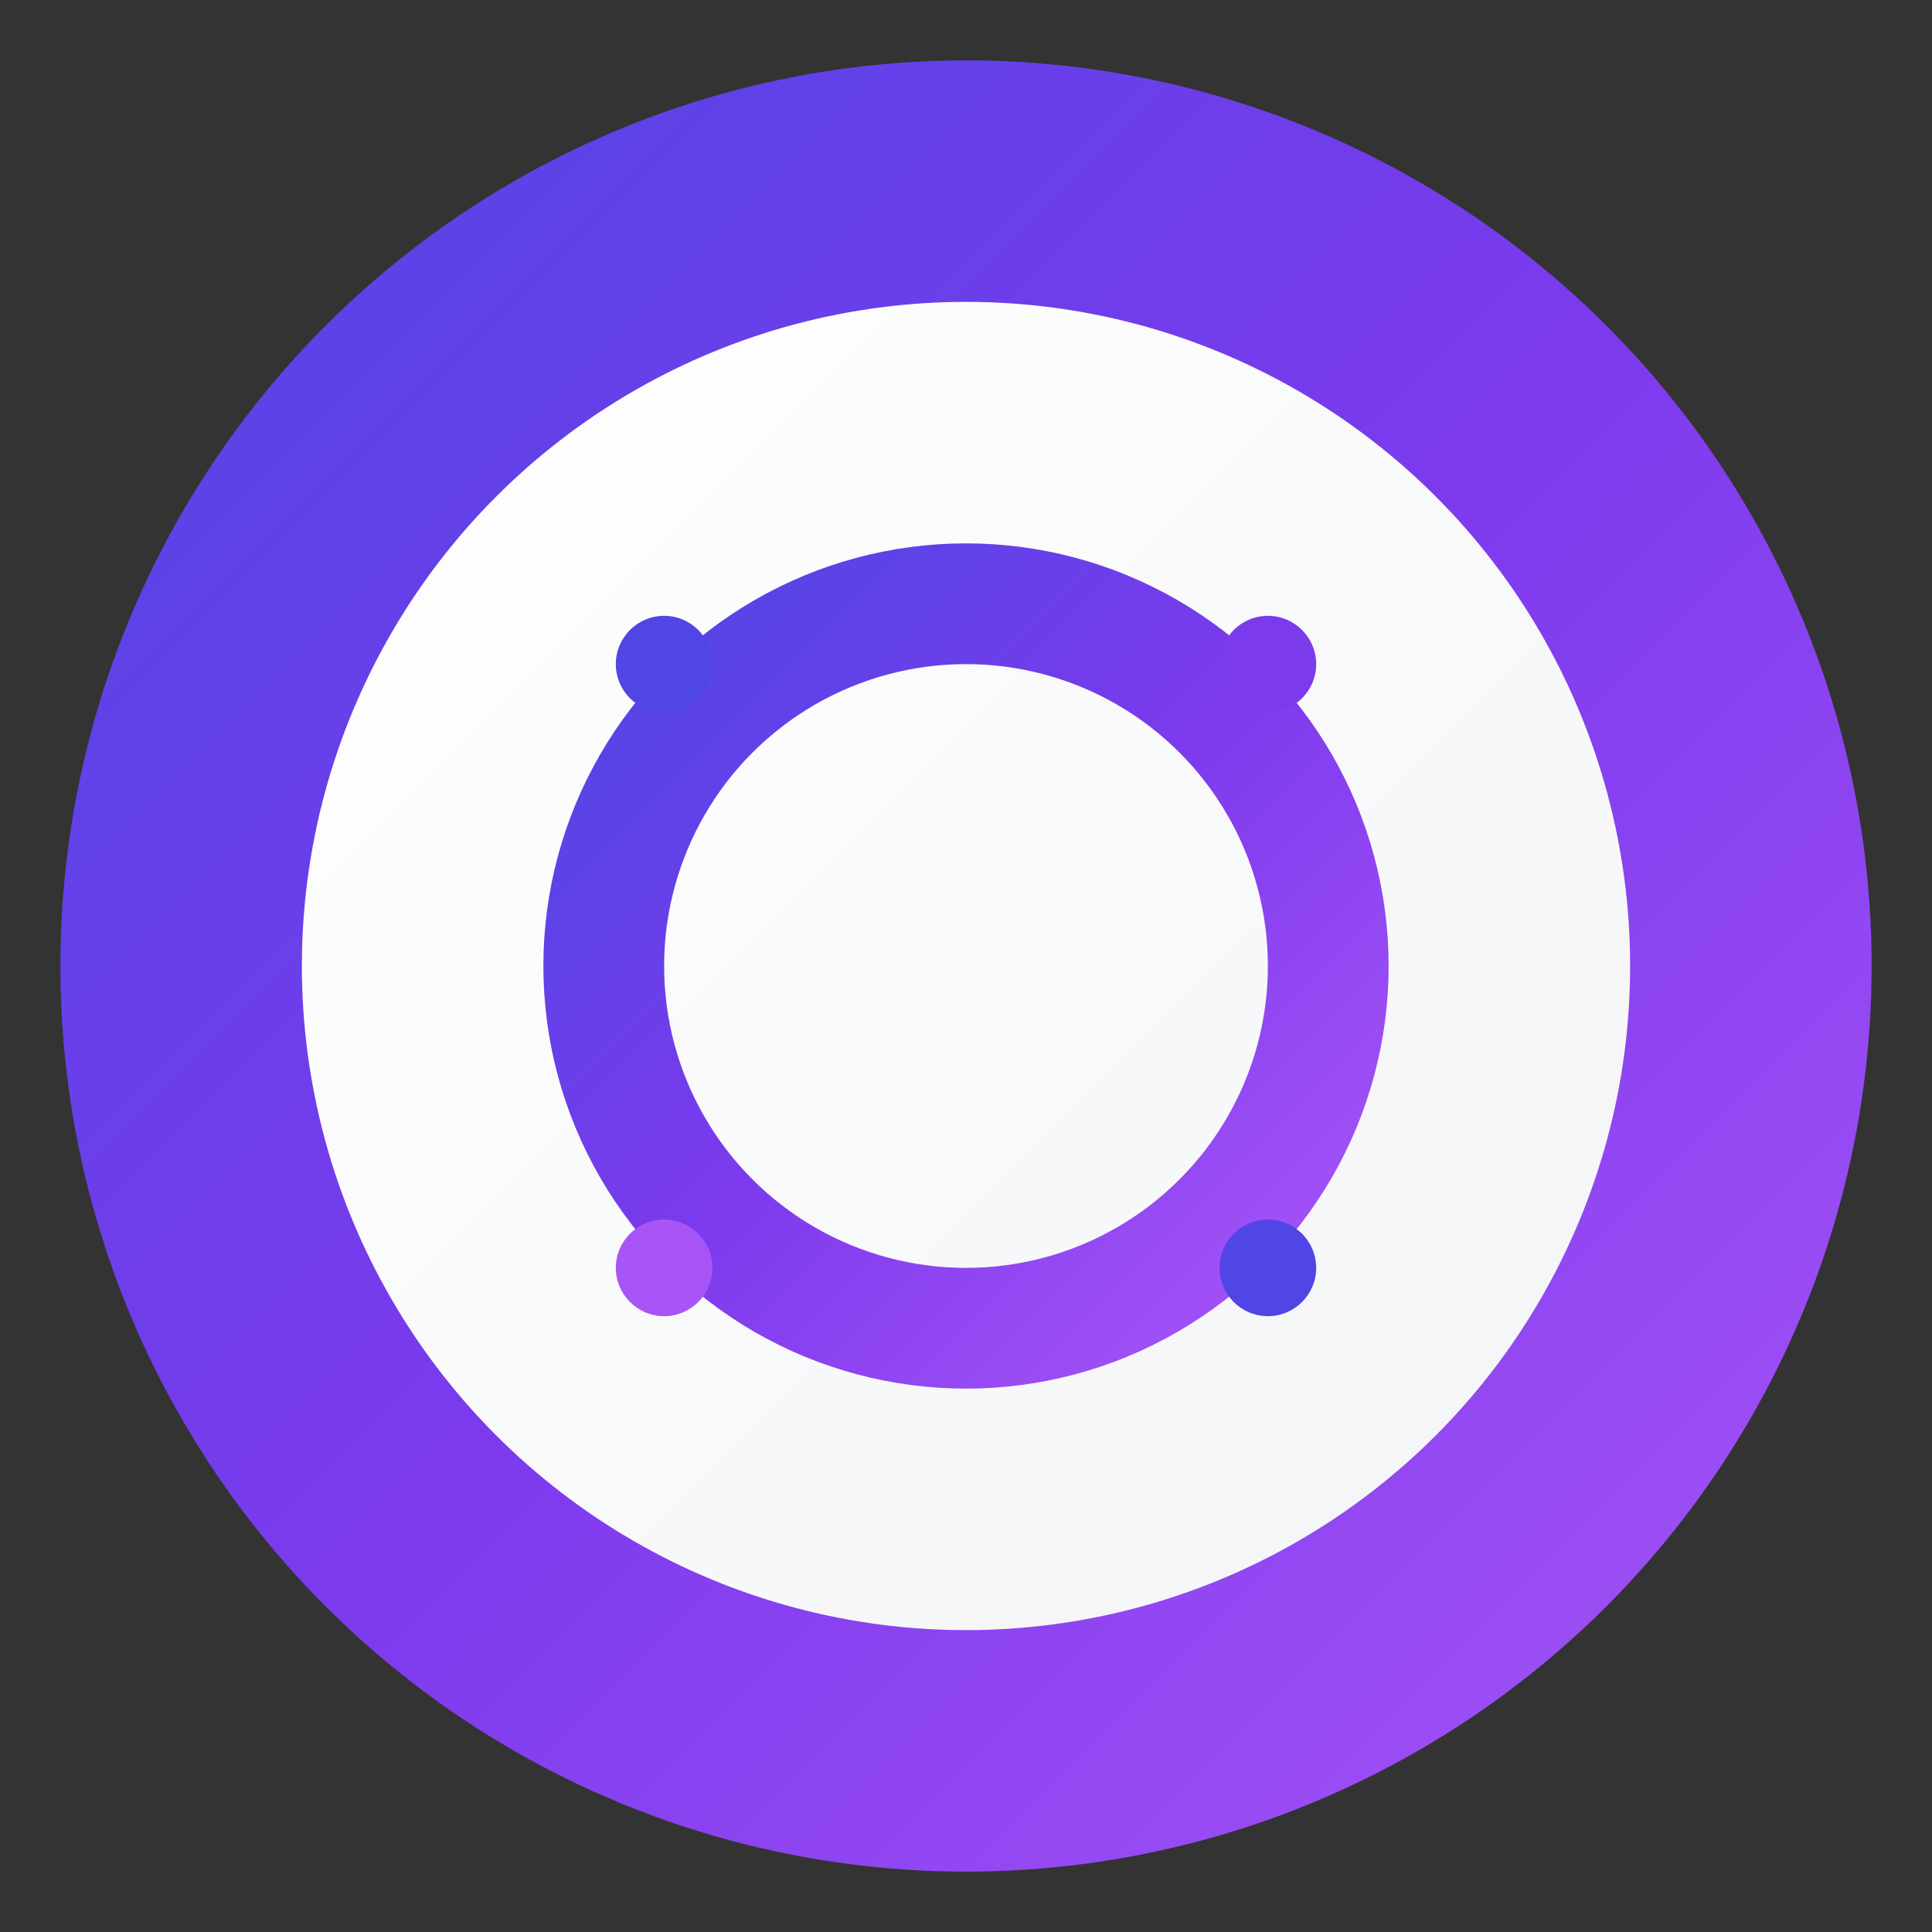
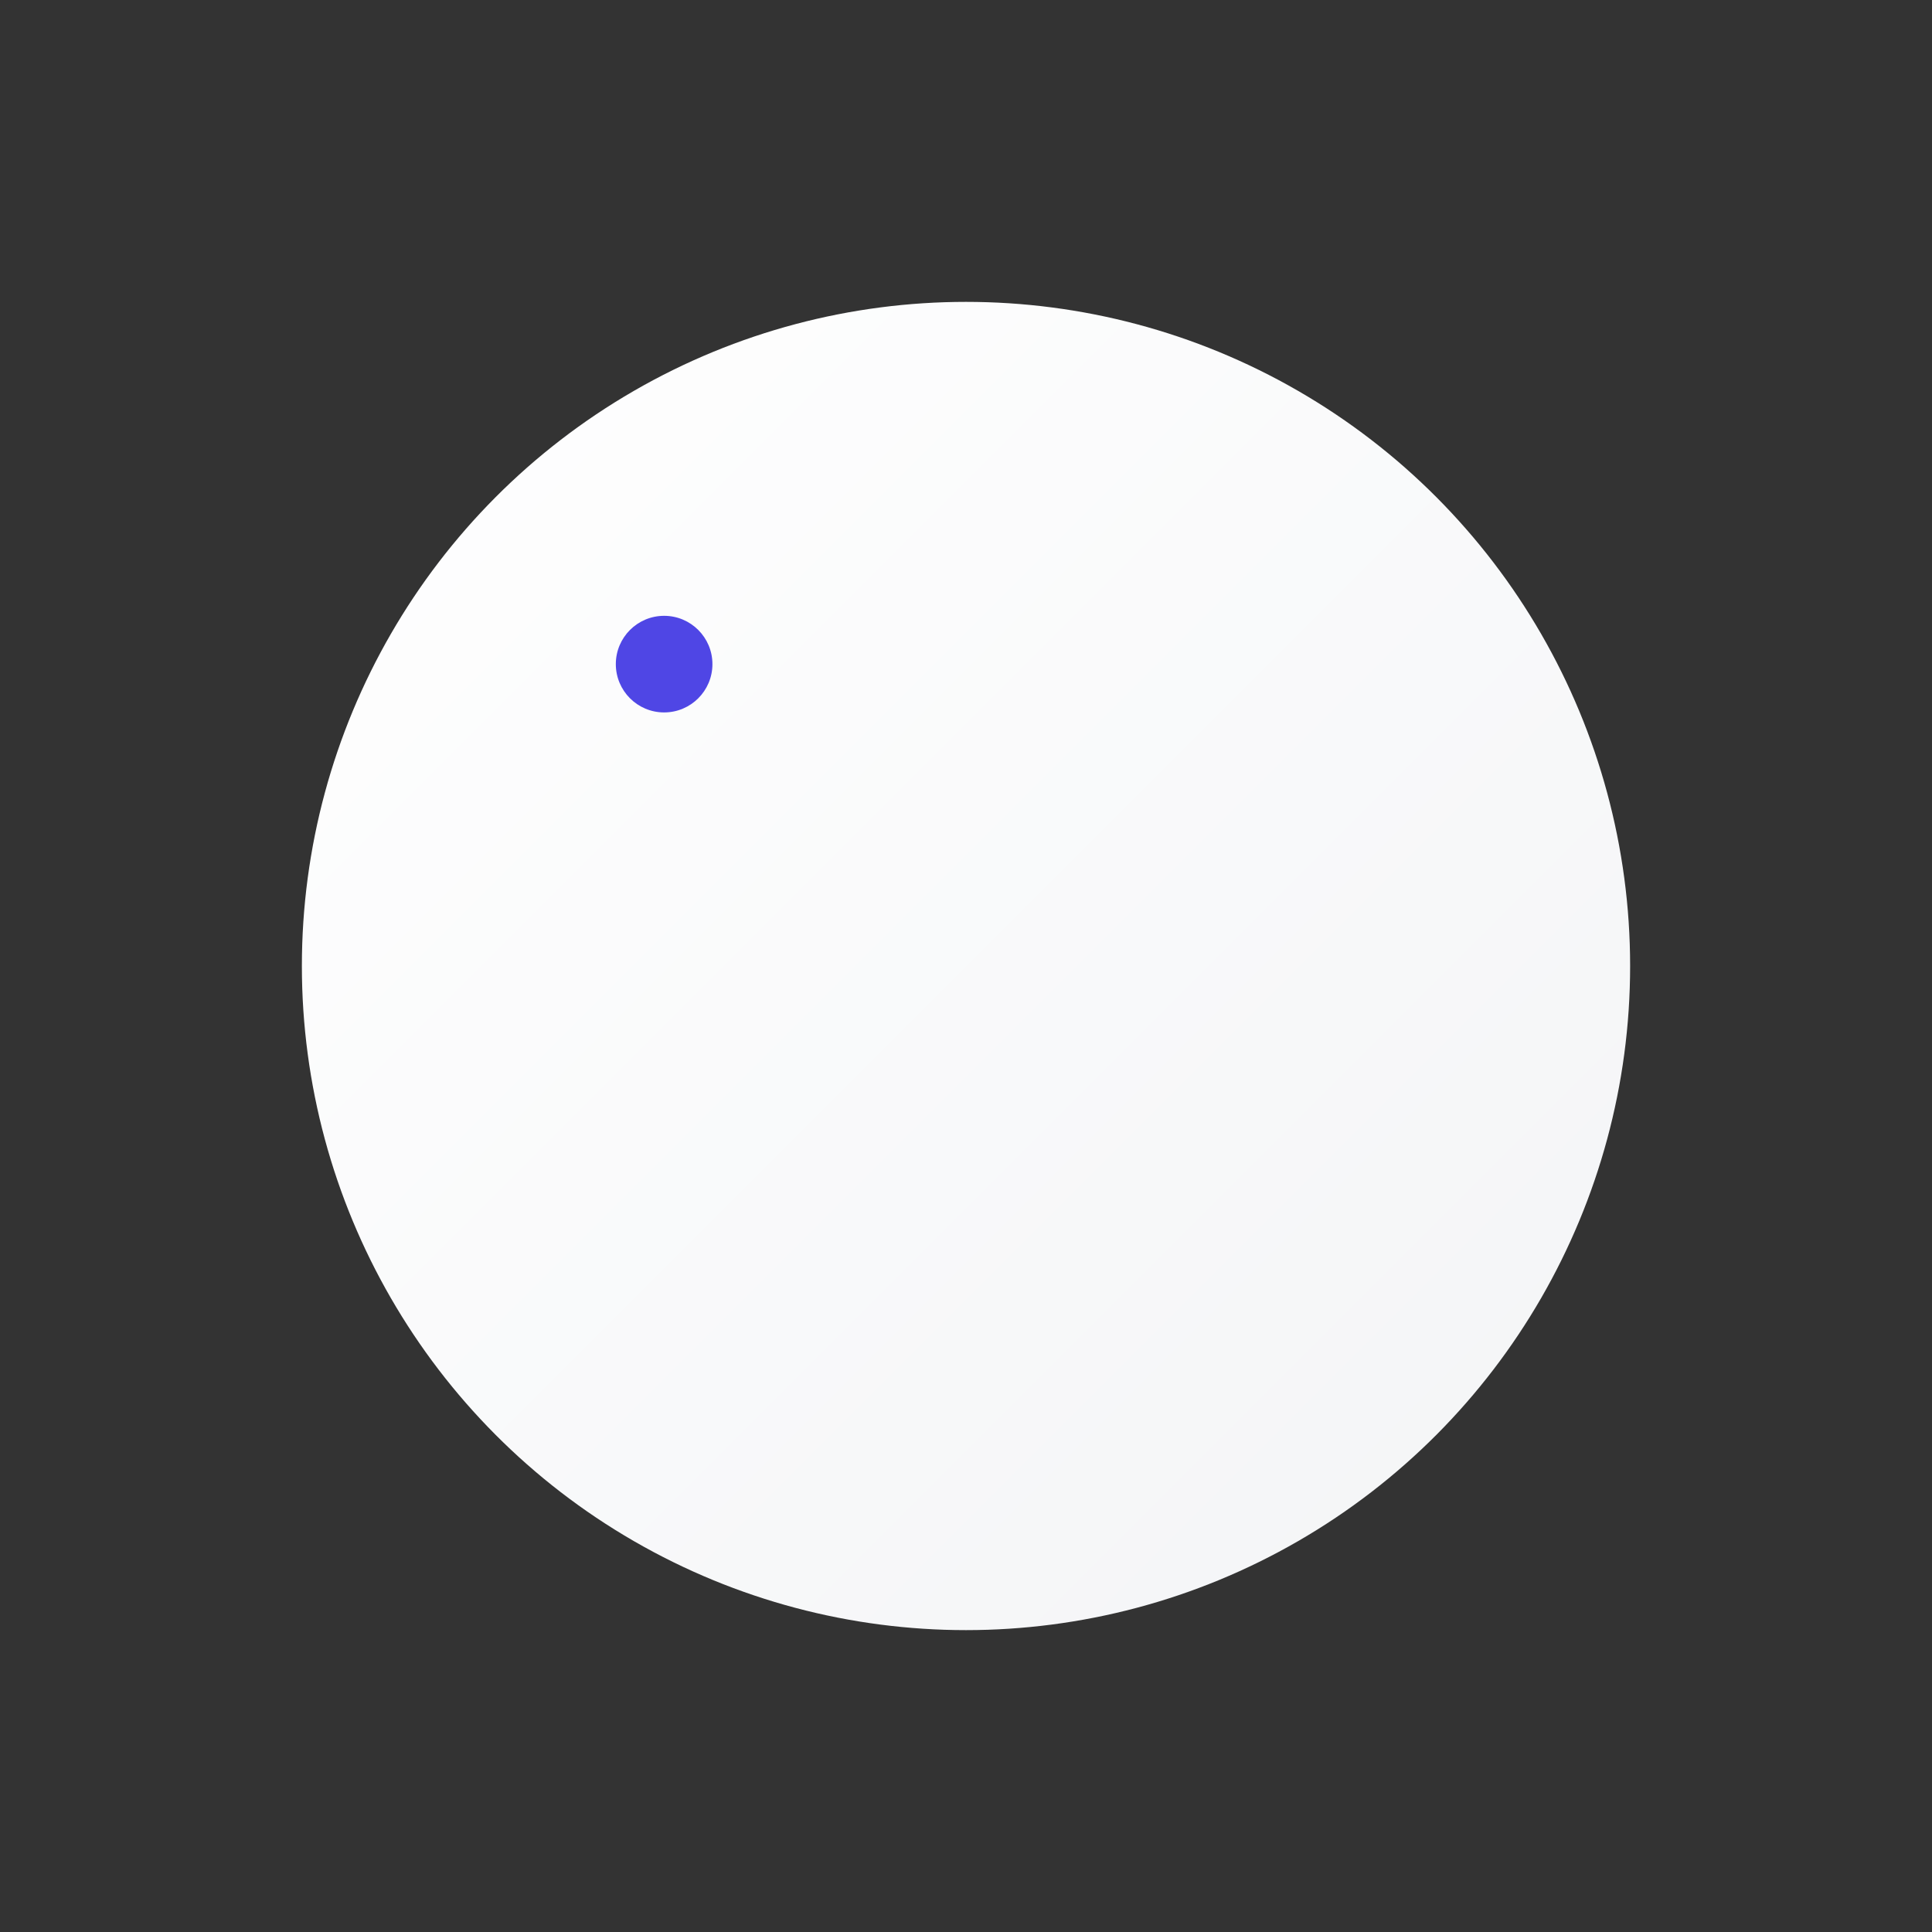
<svg xmlns="http://www.w3.org/2000/svg" width="32" height="32" viewBox="0 0 32 32" fill="none">
  <rect x="0" y="0" width="32" height="32" fill="#333333" stroke="none" />
  <defs>
    <linearGradient id="faviconGradient" x1="0%" y1="0%" x2="100%" y2="100%">
      <stop offset="0%" stop-color="#4F46E5" />
      <stop offset="50%" stop-color="#7C3AED" />
      <stop offset="100%" stop-color="#A855F7" />
    </linearGradient>
    <linearGradient id="innerFaviconGradient" x1="0%" y1="0%" x2="100%" y2="100%">
      <stop offset="0%" stop-color="#FFFFFF" />
      <stop offset="100%" stop-color="#F3F4F6" />
    </linearGradient>
  </defs>
-   <circle cx="16" cy="16" r="15" fill="url(#faviconGradient)" />
  <circle cx="16" cy="16" r="11" fill="url(#innerFaviconGradient)" />
-   <circle cx="16" cy="16" r="6" fill="none" stroke="url(#faviconGradient)" stroke-width="2" />
  <circle cx="11" cy="11" r="0.8" fill="#4F46E5" />
-   <circle cx="21" cy="11" r="0.8" fill="#7C3AED" />
-   <circle cx="11" cy="21" r="0.8" fill="#A855F7" />
-   <circle cx="21" cy="21" r="0.8" fill="#4F46E5" />
</svg>